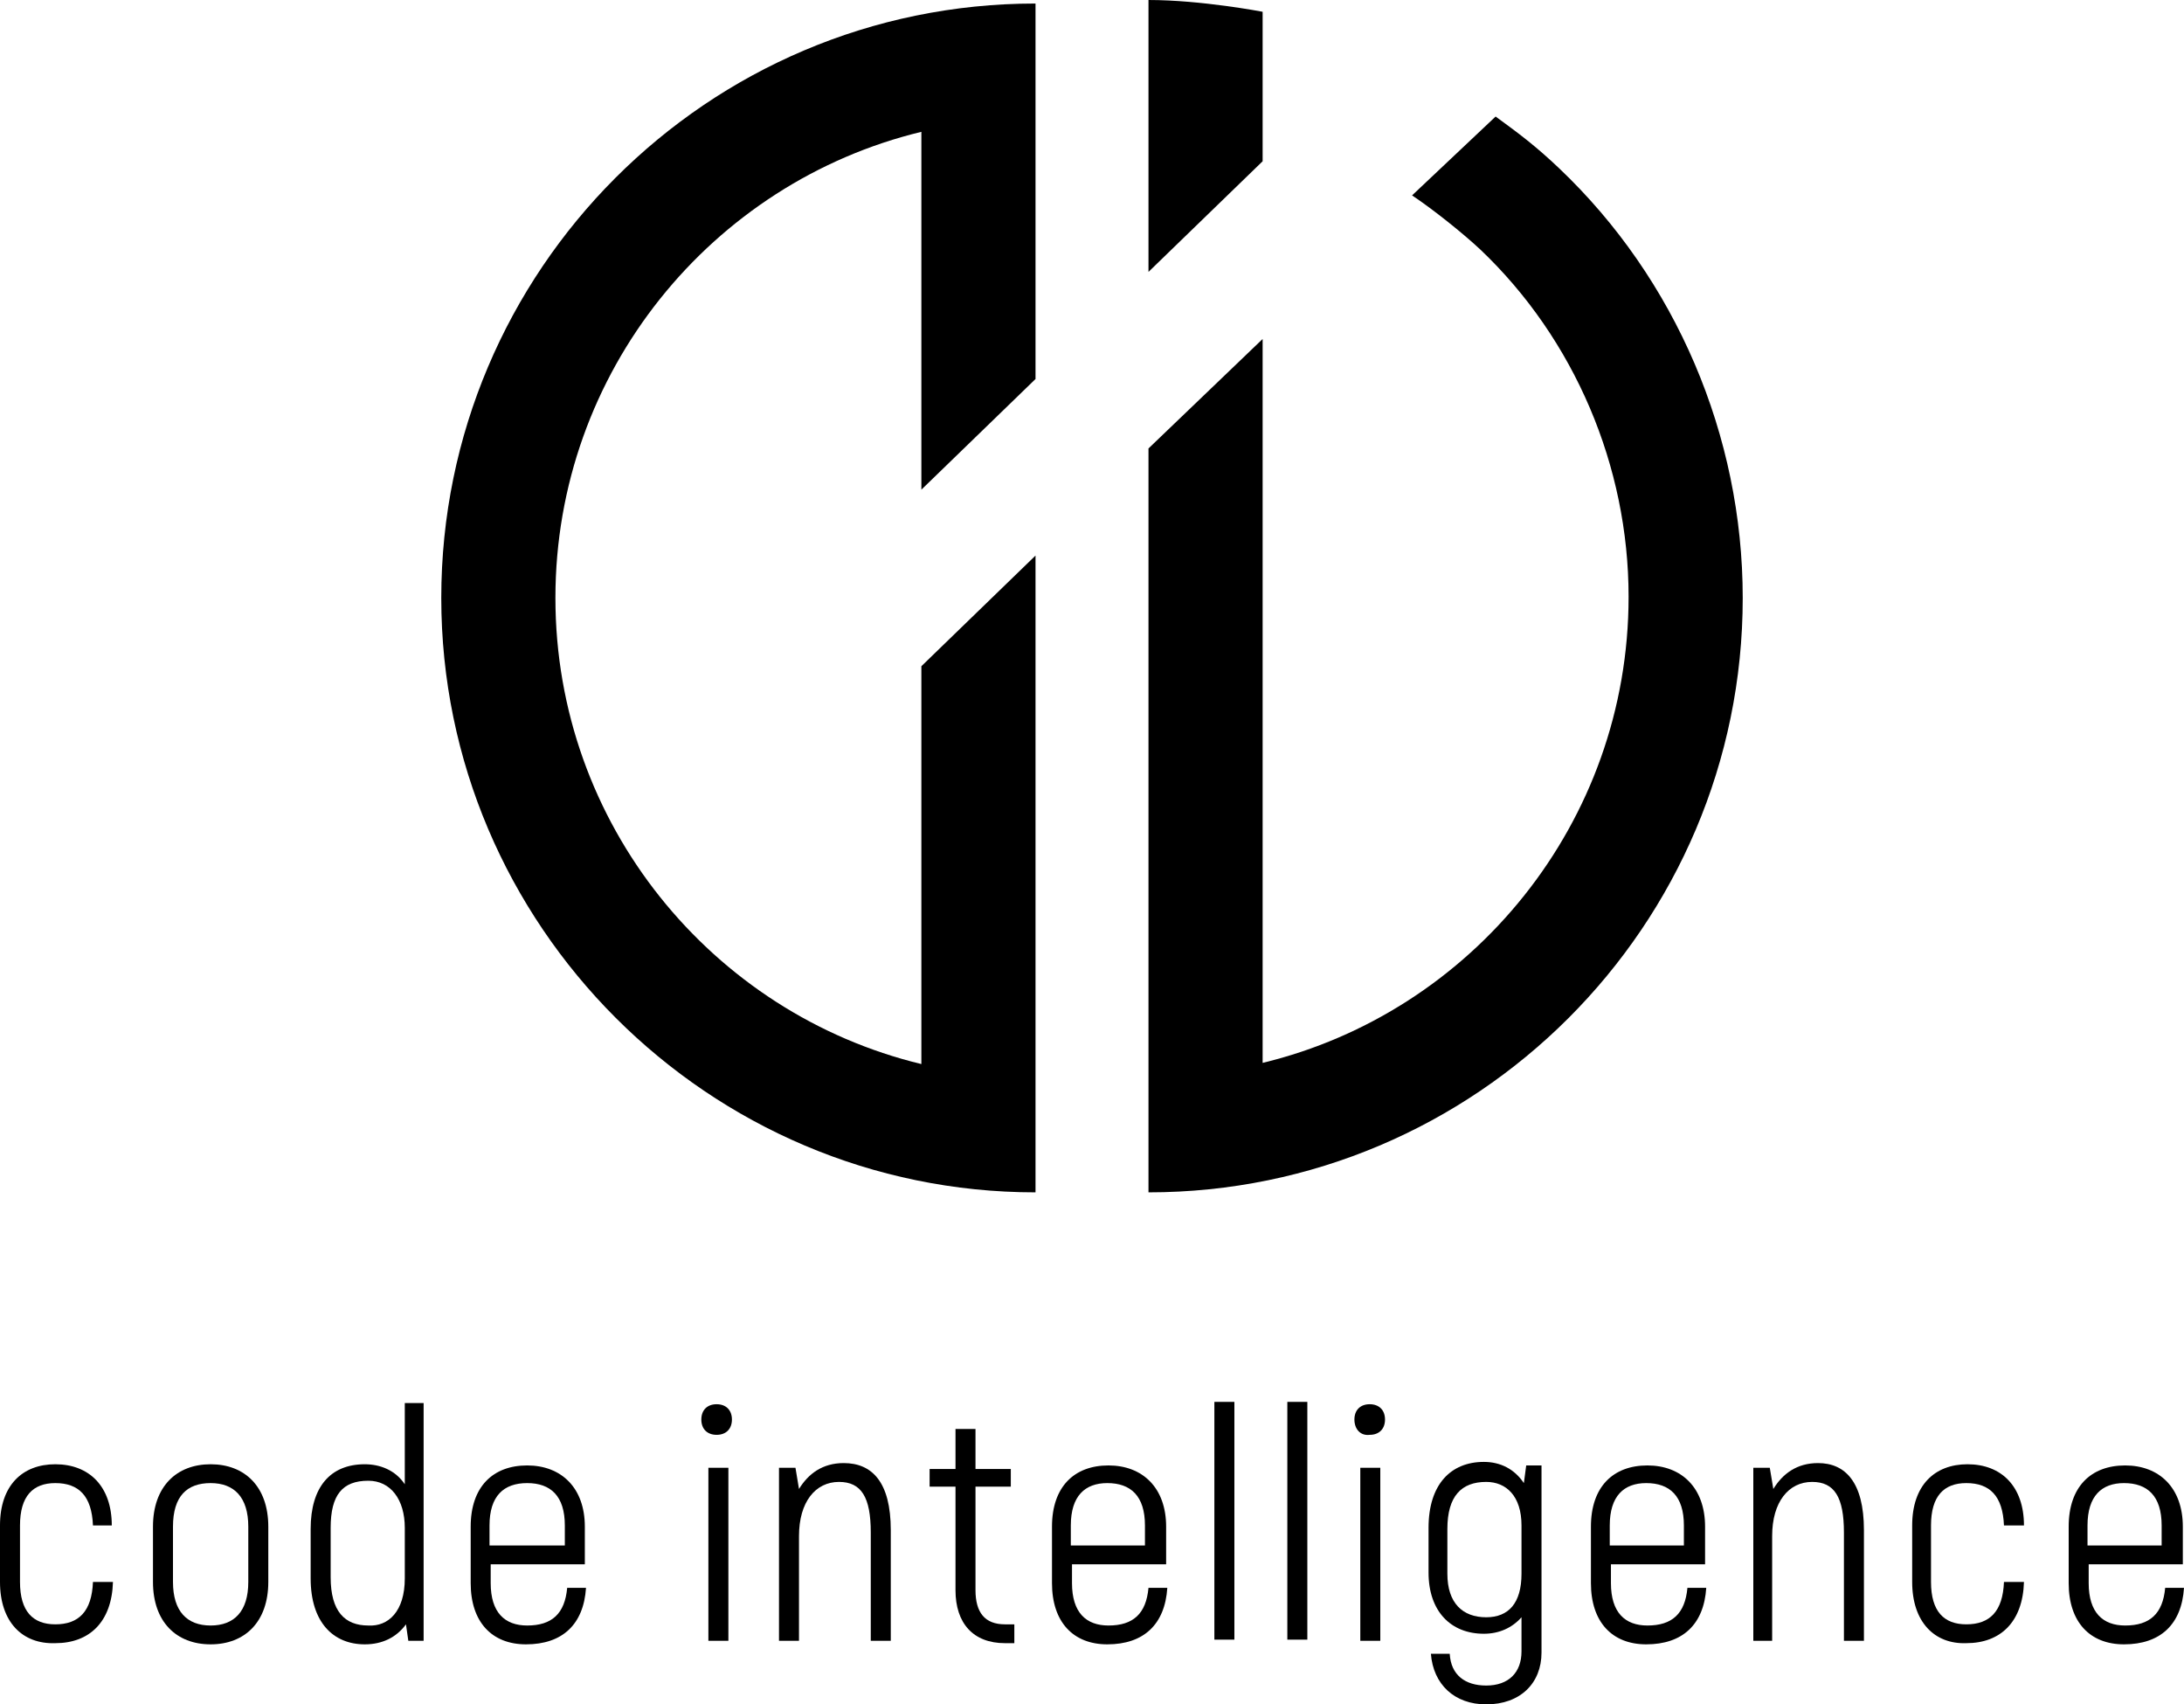
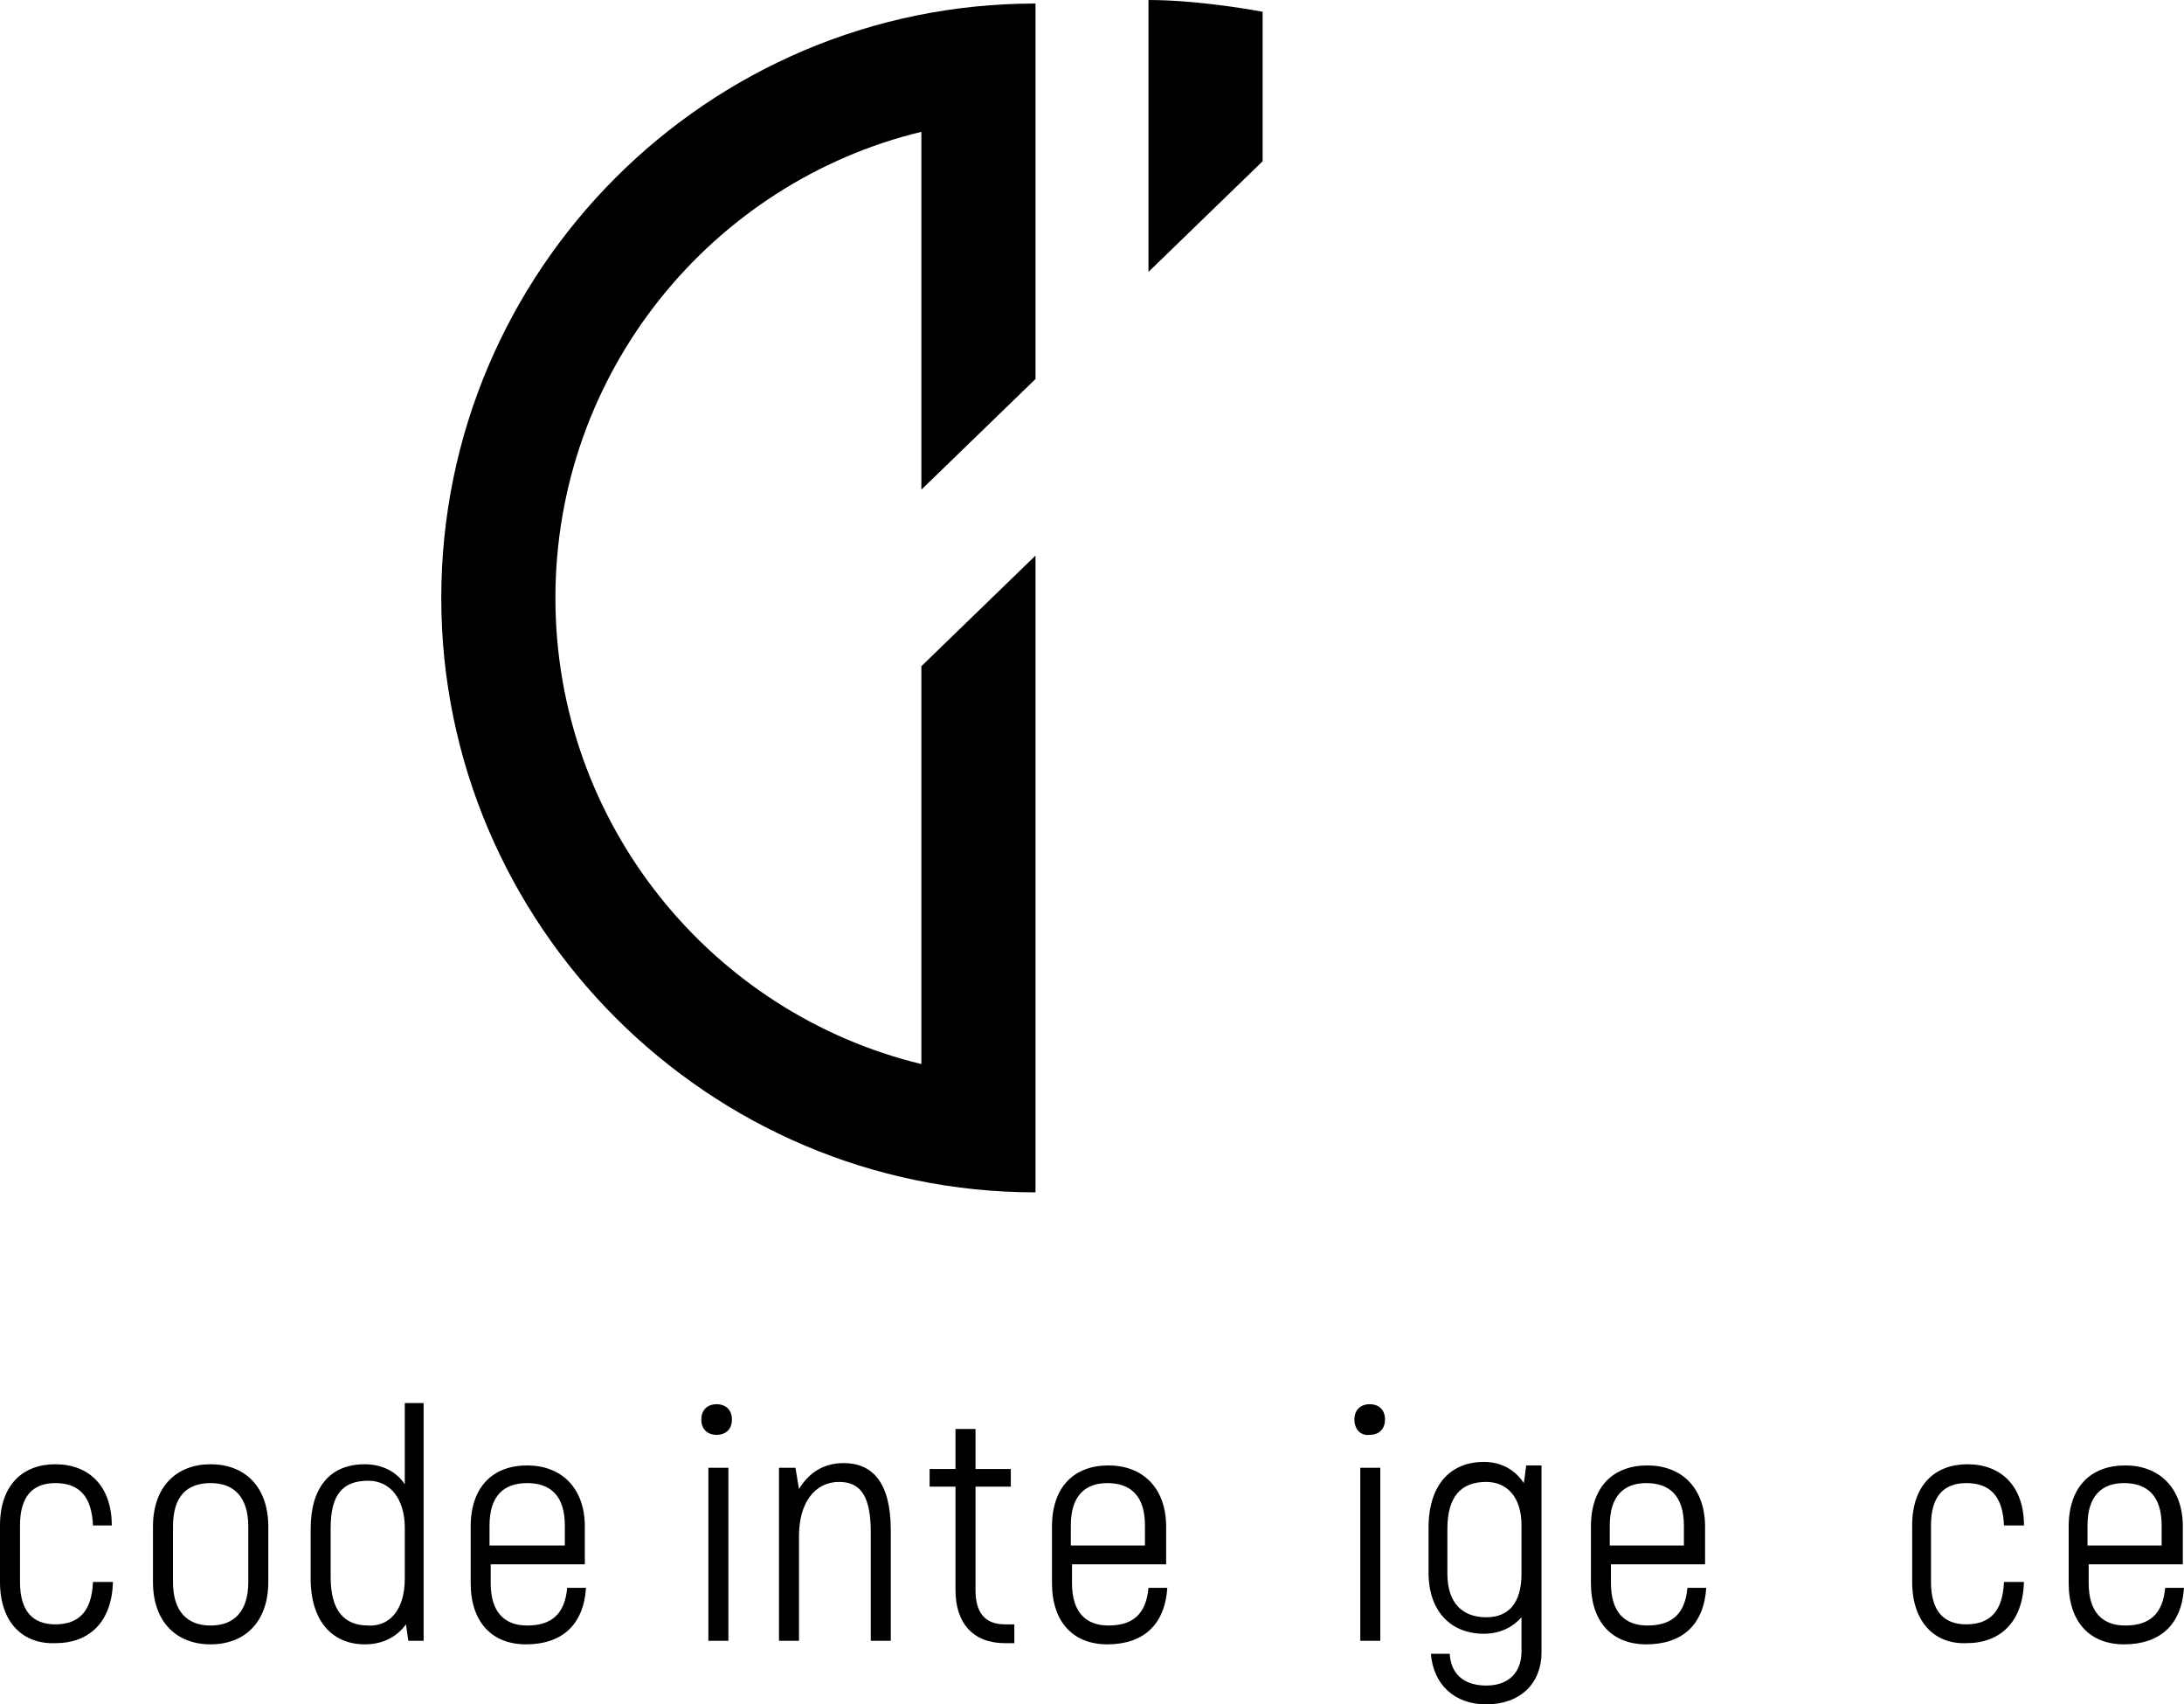
<svg xmlns="http://www.w3.org/2000/svg" version="1.1" id="Ebene_1" x="0px" y="0px" viewBox="0 0 185.6 144.8" enable-background="new 0 0 185.6 144.8" xml:space="preserve">
  <path d="M97.6,0v23.1l9.7-9.4V1C107.3,1,102.1,0,97.6,0" />
  <path d="M78.3,56.6v33.8C60.5,86.1,47.2,70,47.2,50.8c0-19.2,13.3-35.3,31.1-39.6v30.4l9.7-9.4V0.3C60.1,0.3,37.5,23,37.5,50.8  c0,27.8,22.7,50.5,50.5,50.5V47.2L78.3,56.6z" />
-   <path d="M148.1,50.8c0-13.8-5.7-27.1-15.6-36.5c-1.9-1.8-3.2-2.8-5.4-4.4l-7.1,6.7c1.8,1.2,4.3,3.2,5.8,4.6  c8,7.6,12.6,18.4,12.6,29.5c0,19.2-13.3,35.3-31.1,39.6V28.8l-9.7,9.3v63.2C125.4,101.3,148.1,78.7,148.1,50.8" />
  <g>
    <path d="M0,134.4v-4.8c0-3.4,1.9-5.2,4.7-5.2c2.9,0,4.8,1.9,4.8,5.2H7.9c-0.1-2.5-1.2-3.6-3.2-3.6c-1.9,0-3,1.1-3,3.6v4.8   c0,2.5,1.1,3.6,3,3.6c2,0,3.1-1.1,3.2-3.6h1.7c-0.1,3.4-2,5.2-4.9,5.2C1.9,139.7,0,137.8,0,134.4z" />
    <path d="M13,134.4v-4.7c0-3.4,2-5.3,4.9-5.3c2.9,0,4.9,1.9,4.9,5.3v4.7c0,3.4-2,5.3-4.9,5.3C15,139.7,13,137.8,13,134.4z    M21.1,134.4v-4.7c0-2.5-1.2-3.7-3.2-3.7c-2,0-3.2,1.1-3.2,3.7v4.7c0,2.5,1.2,3.7,3.2,3.7C19.9,138.1,21.1,136.9,21.1,134.4z" />
    <path d="M36,119.1v20.3h-1.3l-0.2-1.4c-0.8,1.1-2,1.7-3.5,1.7c-2.7,0-4.6-1.9-4.6-5.6v-4.2c0-3.6,1.7-5.5,4.6-5.5   c1.3,0,2.6,0.5,3.4,1.7v-6.9H36z M34.4,134.1v-4.3c0-2.4-1.2-4-3.1-4c-2.2,0-3.2,1.2-3.2,4v4.2c0,2.9,1.2,4.1,3.2,4.1   C33,138.2,34.4,136.9,34.4,134.1z" />
    <path d="M49.8,134.9c-0.2,3.1-2,4.8-5.1,4.8c-2.9,0-4.7-1.9-4.7-5.2v-4.8c0-3.4,1.9-5.2,4.8-5.2c2.9,0,4.9,1.9,4.9,5.2v3.2h-8v1.6   c0,2.5,1.2,3.6,3.1,3.6c2.1,0,3.2-1,3.4-3.2H49.8z M41.6,129.6v1.7H48v-1.7c0-2.5-1.2-3.6-3.2-3.6C42.8,126,41.6,127.1,41.6,129.6z   " />
    <path d="M59.6,120.6c0-0.8,0.5-1.3,1.3-1.3s1.3,0.5,1.3,1.3c0,0.8-0.5,1.3-1.3,1.3S59.6,121.4,59.6,120.6z M60.2,124.7h1.7v14.7   h-1.7V124.7z" />
    <path d="M75.7,130v9.4h-1.7v-9.2c0-3-0.8-4.3-2.7-4.3c-2,0-3.4,1.7-3.4,4.6v8.9h-1.7v-14.7h1.4l0.3,1.8c0.8-1.3,2-2.2,3.8-2.2   C74.1,124.3,75.7,125.9,75.7,130z" />
    <path d="M86.2,138v1.6h-0.8c-2.7,0-4.2-1.7-4.2-4.5v-8.8H79v-1.5h2.2v-3.4h1.7v3.4h3v1.5h-3v8.8c0,1.9,0.8,2.9,2.5,2.9H86.2z" />
    <path d="M99.2,134.9c-0.2,3.1-2,4.8-5.1,4.8c-2.9,0-4.7-1.9-4.7-5.2v-4.8c0-3.4,1.9-5.2,4.8-5.2c2.9,0,4.9,1.9,4.9,5.2v3.2h-8v1.6   c0,2.5,1.2,3.6,3.1,3.6c2.1,0,3.2-1,3.4-3.2H99.2z M91,129.6v1.7h6.3v-1.7c0-2.5-1.2-3.6-3.2-3.6C92.2,126,91,127.1,91,129.6z" />
-     <path d="M103.2,119.1h1.7v20.2h-1.7V119.1z" />
-     <path d="M109.4,119.1h1.7v20.2h-1.7V119.1z" />
    <path d="M115.1,120.6c0-0.8,0.5-1.3,1.3-1.3c0.8,0,1.3,0.5,1.3,1.3c0,0.8-0.5,1.3-1.3,1.3C115.6,122,115.1,121.4,115.1,120.6z    M115.6,124.7h1.7v14.7h-1.7V124.7z" />
    <path d="M131,124.7v15.7c0,2.6-1.8,4.4-4.7,4.4c-2.7,0-4.5-1.7-4.7-4.3h1.6c0.1,1.8,1.3,2.7,3.1,2.7c1.9,0,3-1.1,3-2.9v-2.9   c-0.8,0.9-1.9,1.4-3.2,1.4c-2.8,0-4.7-1.9-4.7-5.2v-3.8c0-3.7,1.9-5.6,4.7-5.6c1.4,0,2.6,0.6,3.4,1.8l0.2-1.5H131z M129.3,133.7   v-4.1c0-2.5-1.3-3.7-3-3.7c-2.1,0-3.3,1.2-3.3,4v3.8c0,2.5,1.3,3.7,3.3,3.7C128.2,137.4,129.3,136.2,129.3,133.7z" />
    <path d="M145,134.9c-0.2,3.1-2,4.8-5.1,4.8c-2.9,0-4.7-1.9-4.7-5.2v-4.8c0-3.4,1.9-5.2,4.8-5.2c2.9,0,4.9,1.9,4.9,5.2v3.2h-8v1.6   c0,2.5,1.2,3.6,3.1,3.6c2.1,0,3.2-1,3.4-3.2H145z M136.8,129.6v1.7h6.3v-1.7c0-2.5-1.2-3.6-3.2-3.6   C138,126,136.8,127.1,136.8,129.6z" />
-     <path d="M158.4,130v9.4h-1.7v-9.2c0-3-0.8-4.3-2.7-4.3c-2,0-3.4,1.7-3.4,4.6v8.9H149v-14.7h1.4l0.3,1.8c0.8-1.3,2-2.2,3.8-2.2   C156.8,124.3,158.4,125.9,158.4,130z" />
    <path d="M162.5,134.4v-4.8c0-3.4,1.9-5.2,4.7-5.2c2.9,0,4.8,1.9,4.8,5.2h-1.7c-0.1-2.5-1.2-3.6-3.2-3.6c-1.9,0-3,1.1-3,3.6v4.8   c0,2.5,1.1,3.6,3,3.6c2,0,3.1-1.1,3.2-3.6h1.7c-0.1,3.4-2,5.2-4.9,5.2C164.4,139.7,162.5,137.8,162.5,134.4z" />
    <path d="M185.6,134.9c-0.2,3.1-2,4.8-5.1,4.8c-2.9,0-4.7-1.9-4.7-5.2v-4.8c0-3.4,1.9-5.2,4.8-5.2c2.9,0,4.9,1.9,4.9,5.2v3.2h-8v1.6   c0,2.5,1.2,3.6,3.1,3.6c2.1,0,3.2-1,3.4-3.2H185.6z M177.4,129.6v1.7h6.3v-1.7c0-2.5-1.2-3.6-3.2-3.6   C178.6,126,177.4,127.1,177.4,129.6z" />
  </g>
</svg>